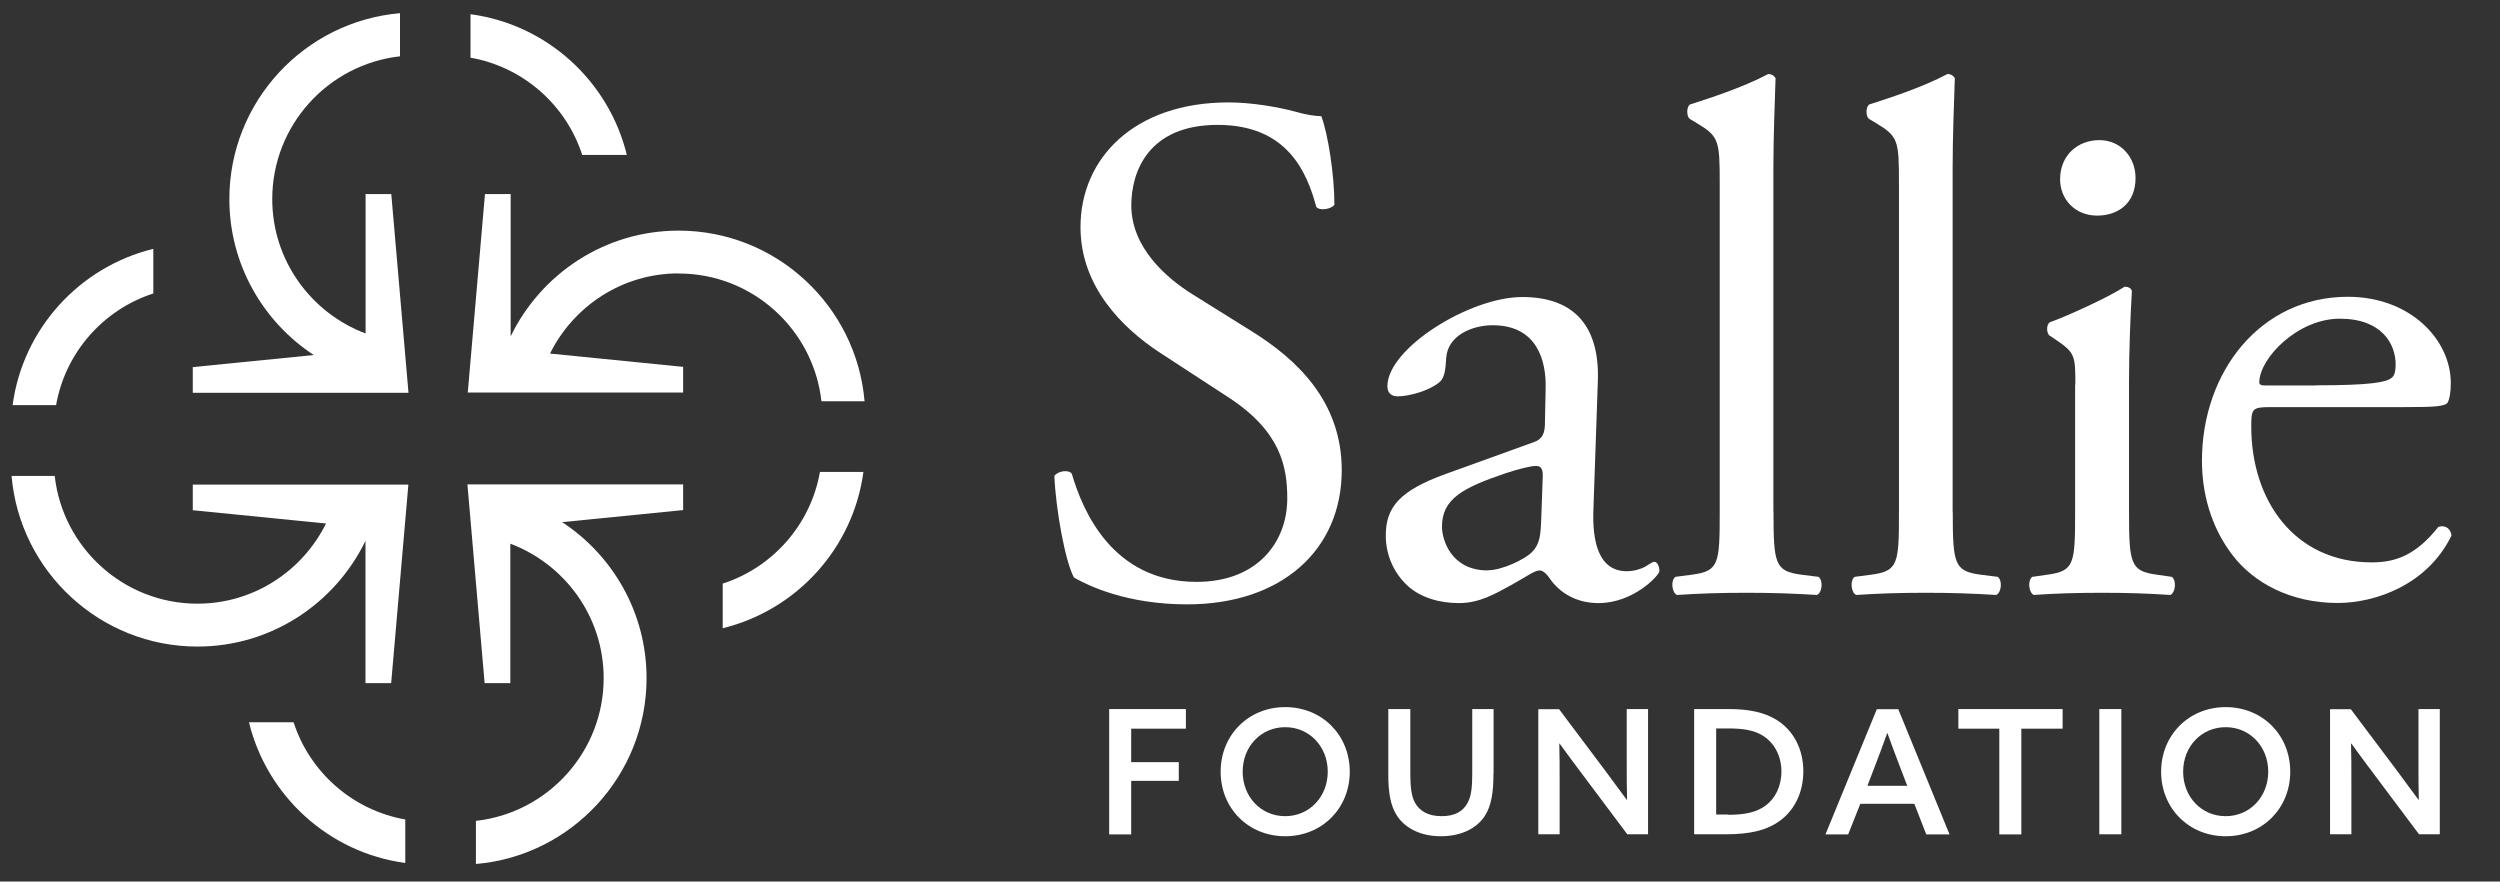
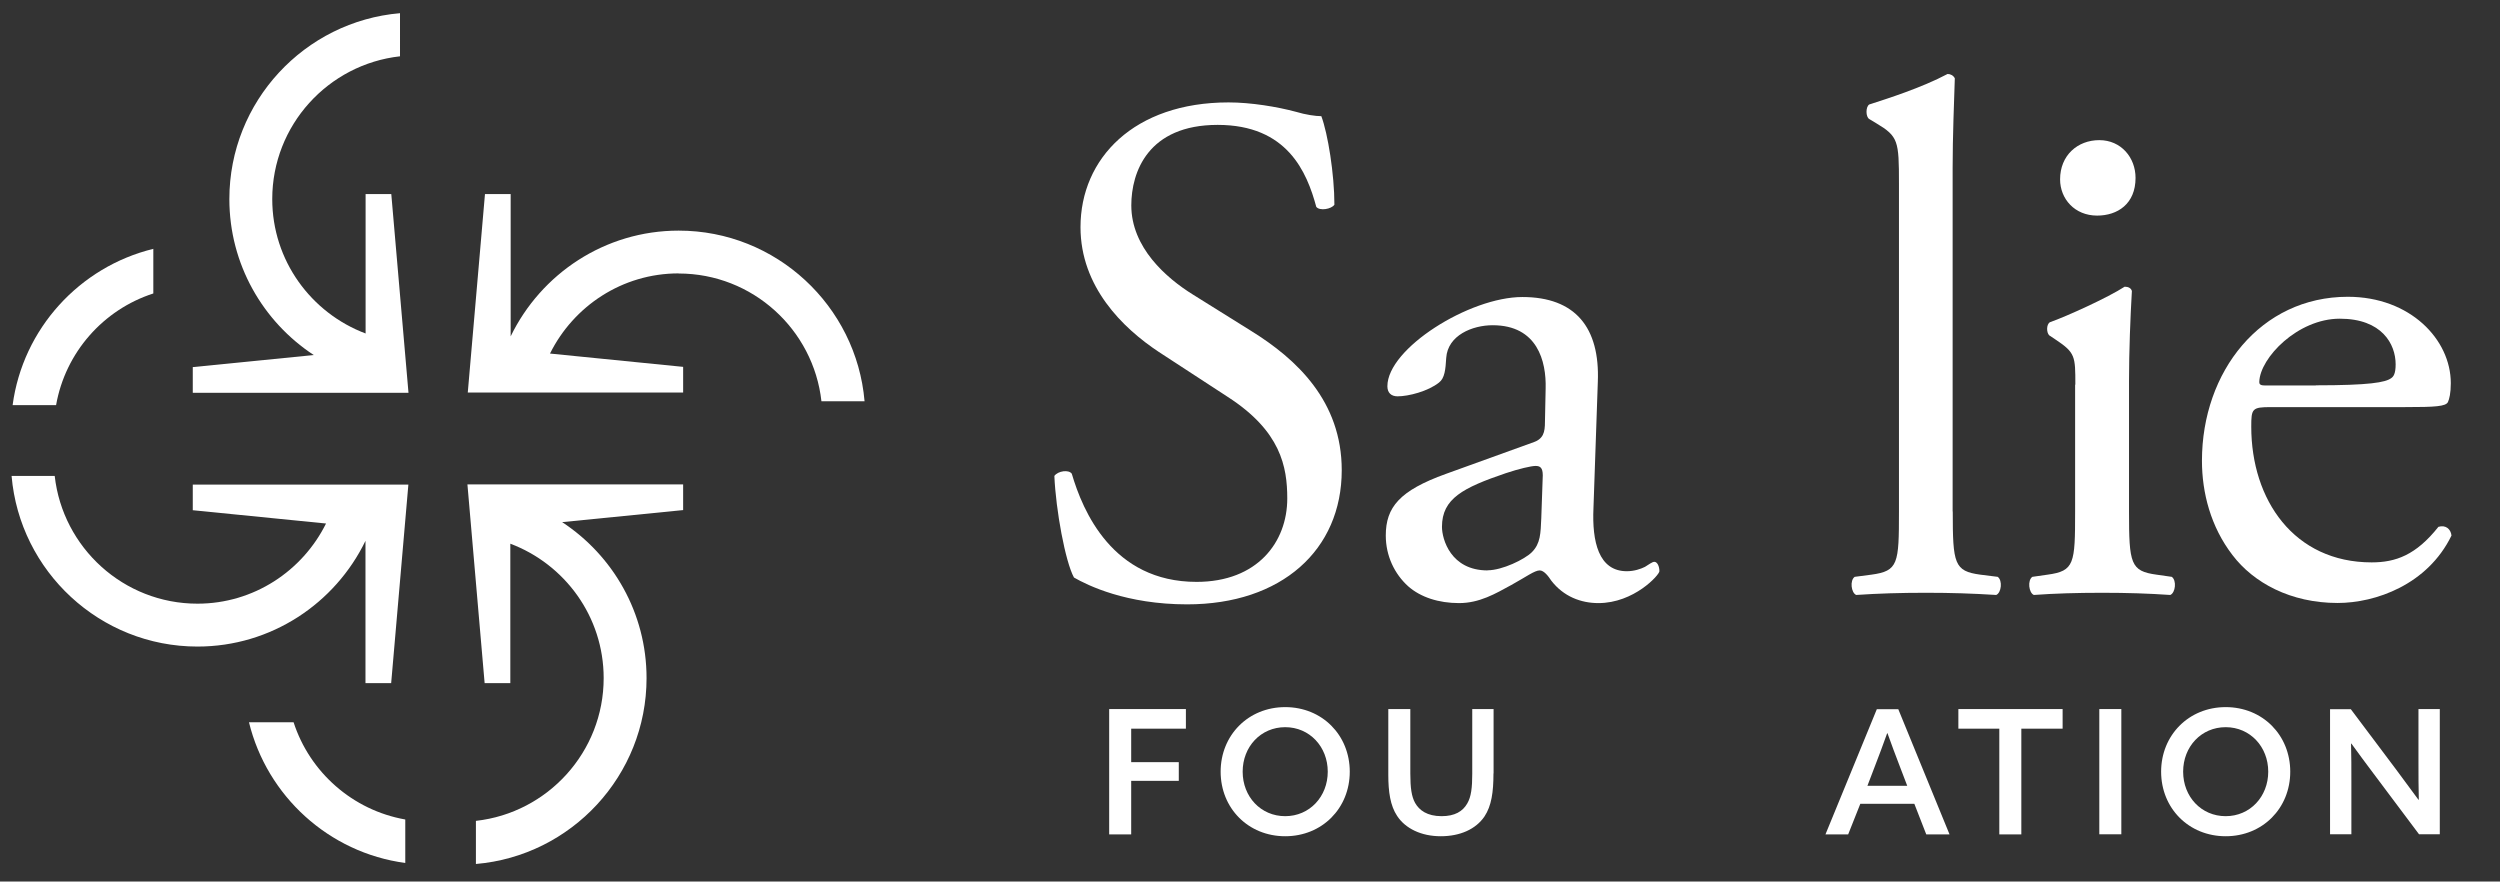
<svg xmlns="http://www.w3.org/2000/svg" id="Layer_1" data-name="Layer 1" viewBox="0 0 218 76.87">
  <rect x="0" y="0" width="218" height="76.87" fill="#333333" stroke="none" />
  <defs>
    <style>
      .cls-1 {
        fill: #fff;
      }
    </style>
  </defs>
  <path class="cls-1" d="M103.52,52.7c-5.31,0-8.67-1.65-9.87-2.34-.76-1.39-1.58-5.88-1.71-8.86.32-.44,1.26-.57,1.52-.19.95,3.23,3.54,9.43,10.88,9.43,5.32,0,7.91-3.48,7.91-7.27,0-2.78-.57-5.88-5.19-8.86l-6.01-3.92c-3.16-2.09-6.83-5.69-6.83-10.88,0-6.01,4.68-10.88,12.91-10.88,1.96,0,4.24.38,5.88.82.82.25,1.71.38,2.21.38.57,1.52,1.14,5.06,1.14,7.72-.25.38-1.27.57-1.58.19-.82-3.04-2.53-7.15-8.6-7.15s-7.53,4.11-7.53,7.02c0,3.67,3.04,6.33,5.38,7.78l5.06,3.16c3.99,2.47,7.91,6.14,7.91,12.15,0,6.96-5.25,11.7-13.48,11.7" />
  <path class="cls-1" d="M133.64,38.6c.95-.32,1.08-.89,1.08-1.83l.06-2.91c.06-2.34-.7-5.5-4.62-5.5-1.77,0-3.92.88-4.05,2.85-.06,1.01-.13,1.77-.63,2.15-.95.76-2.66,1.2-3.61,1.2-.57,0-.89-.32-.89-.88,0-3.29,7.15-7.78,11.77-7.78s6.77,2.66,6.58,7.4l-.38,11.01c-.13,2.91.44,5.5,2.91,5.5.63,0,1.2-.19,1.58-.38.32-.19.63-.44.82-.44.25,0,.44.38.44.82,0,.32-2.21,2.78-5.32,2.78-1.52,0-3.04-.57-4.11-1.96-.25-.38-.63-.89-1.01-.89-.44,0-1.2.57-2.47,1.27-1.39.76-2.78,1.58-4.56,1.58s-3.35-.51-4.43-1.46c-1.2-1.08-1.96-2.66-1.96-4.43,0-2.47,1.2-3.92,5.25-5.38l7.53-2.72ZM129.72,49.73c1.27,0,3.23-.95,3.86-1.58.76-.76.76-1.65.82-2.97l.13-3.73c0-.69-.25-.82-.63-.82s-1.45.25-2.59.63c-3.73,1.27-5.57,2.21-5.57,4.68,0,1.07.76,3.8,3.98,3.8" />
-   <path class="cls-1" d="M154.65,44.61c0,4.56.13,5.19,2.4,5.5l1.52.19c.44.32.32,1.39-.13,1.58-2.09-.13-3.92-.19-6.14-.19s-4.17.06-6.07.19c-.44-.19-.57-1.27-.13-1.58l1.46-.19c2.34-.32,2.4-.95,2.4-5.5v-28.6c0-3.73-.06-4.11-1.96-5.25l-.63-.38c-.32-.19-.32-1.07,0-1.27,1.58-.51,4.55-1.45,6.83-2.66.25,0,.51.13.63.38-.06,1.9-.19,5.06-.19,7.84v29.92Z" />
  <path class="cls-1" d="M170.28,44.61c0,4.56.13,5.19,2.4,5.5l1.52.19c.44.32.32,1.39-.13,1.58-2.09-.13-3.92-.19-6.14-.19s-4.17.06-6.07.19c-.44-.19-.57-1.27-.13-1.58l1.46-.19c2.34-.32,2.4-.95,2.4-5.5v-28.6c0-3.73-.06-4.11-1.96-5.25l-.63-.38c-.32-.19-.32-1.07,0-1.27,1.58-.51,4.55-1.45,6.83-2.66.25,0,.51.13.63.38-.06,1.9-.19,5.06-.19,7.84v29.92Z" />
  <path class="cls-1" d="M180.97,33.54c0-2.47,0-2.78-1.71-3.92l-.57-.38c-.25-.25-.25-.95.06-1.14,1.45-.51,5.06-2.15,6.52-3.1.32,0,.57.13.63.38-.13,2.21-.25,5.25-.25,7.84v11.39c0,4.55.13,5.19,2.4,5.5l1.33.19c.44.32.32,1.39-.13,1.58-1.9-.13-3.73-.19-5.95-.19s-4.17.06-5.95.19c-.44-.19-.57-1.27-.13-1.58l1.33-.19c2.34-.32,2.4-.95,2.4-5.5v-11.07ZM186.22,15.51c0,2.28-1.58,3.29-3.35,3.29-1.96,0-3.23-1.46-3.23-3.16,0-2.09,1.52-3.42,3.42-3.42s3.16,1.52,3.16,3.29" />
  <path class="cls-1" d="M198.02,35.5c-1.64,0-1.71.13-1.71,1.71,0,6.39,3.73,11.83,10.5,11.83,2.09,0,3.86-.63,5.82-3.1.63-.19,1.08.19,1.14.76-2.09,4.3-6.64,5.88-9.93,5.88-4.11,0-7.34-1.77-9.17-4.18-1.9-2.47-2.66-5.44-2.66-8.22,0-7.78,5.12-14.3,12.72-14.3,5.44,0,8.98,3.73,8.98,7.53,0,.88-.13,1.39-.25,1.65-.19.38-1.08.44-3.73.44h-11.7ZM201.94,33.6c4.68,0,6.07-.25,6.58-.63.19-.13.38-.38.38-1.2,0-1.77-1.2-3.98-4.87-3.98s-6.96,3.42-7.02,5.5c0,.13,0,.32.44.32h4.49Z" />
  <polygon class="cls-1" points="96.72 61.83 103.41 61.83 103.41 63.54 98.64 63.54 98.64 66.46 102.79 66.46 102.79 68.09 98.64 68.09 98.64 72.76 96.72 72.76 96.72 61.83" />
  <path class="cls-1" d="M106.44,67.29c0-3.18,2.41-5.63,5.63-5.63s5.63,2.44,5.63,5.63-2.41,5.63-5.63,5.63-5.63-2.44-5.63-5.63M115.78,67.29c0-2.17-1.58-3.88-3.71-3.88s-3.71,1.7-3.71,3.88,1.58,3.88,3.71,3.88,3.71-1.71,3.71-3.88" />
  <path class="cls-1" d="M130.23,67.45c0,1.61-.17,2.82-.78,3.74-.76,1.12-2.13,1.73-3.82,1.73s-3.08-.67-3.8-1.77c-.6-.9-.77-2.11-.77-3.59v-5.73h1.92v5.61c0,1.28.11,2.02.42,2.58.36.63,1.04,1.15,2.31,1.15,1.15,0,1.84-.42,2.23-1.1.35-.59.44-1.4.44-2.6v-5.64h1.86v5.61Z" />
-   <path class="cls-1" d="M134.14,72.76v-10.92h1.81l3.95,5.26c.68.91,1.31,1.77,1.95,2.64h.03c-.03-1.04-.03-2.16-.03-3.32v-4.59h1.86v10.92h-1.81l-3.95-5.27c-.68-.9-1.31-1.76-1.95-2.64h-.03c.03,1.04.03,2.16.03,3.32v4.59h-1.86Z" />
-   <path class="cls-1" d="M147.74,61.83h3.03c1.69,0,3.11.27,4.22.99,1.45.94,2.26,2.55,2.26,4.44,0,1.78-.72,3.32-1.99,4.27-1.13.86-2.64,1.22-4.74,1.22h-2.79v-10.92ZM150.7,71.05c1.43,0,2.46-.21,3.24-.79.85-.62,1.4-1.67,1.4-2.99s-.6-2.43-1.51-3.05c-.86-.59-1.96-.7-3.15-.7h-1.03v7.51h1.04Z" />
  <path class="cls-1" d="M170.01,72.76h-2.04l-1.04-2.67h-4.71l-1.06,2.67h-1.98l4.48-10.92h1.87l4.47,10.92ZM162.84,68.52h3.47l-.63-1.65c-.38-.98-.74-1.95-1.09-2.93h-.03c-.36,1.01-.71,1.95-1.09,2.93l-.63,1.65Z" />
  <polygon class="cls-1" points="174.34 63.54 170.77 63.54 170.77 61.83 179.86 61.83 179.86 63.54 176.26 63.54 176.26 72.76 174.34 72.76 174.34 63.54" />
  <rect class="cls-1" x="183.06" y="61.83" width="1.92" height="10.92" />
  <path class="cls-1" d="M188.45,67.29c0-3.18,2.41-5.63,5.63-5.63s5.63,2.44,5.63,5.63-2.41,5.63-5.63,5.63-5.63-2.44-5.63-5.63M197.79,67.29c0-2.17-1.58-3.88-3.71-3.88s-3.71,1.7-3.71,3.88,1.58,3.88,3.71,3.88,3.71-1.71,3.71-3.88" />
  <path class="cls-1" d="M203.18,72.76v-10.92h1.81l3.95,5.26c.68.91,1.31,1.77,1.95,2.64h.03c-.03-1.04-.03-2.16-.03-3.32v-4.59h1.86v10.92h-1.81l-3.95-5.27c-.68-.9-1.31-1.76-1.95-2.64h-.03c.03,1.04.03,2.16.03,3.32v4.59h-1.86Z" />
  <path class="cls-1" d="M31.88,16.92v12.16c-4.75-1.79-8.14-6.36-8.14-11.72,0-6.44,4.88-11.75,11.14-12.45V1.15c-8.32.71-14.88,7.71-14.88,16.21,0,5.68,2.93,10.69,7.36,13.6l-10.55,1.05v2.24h18.81l-1.5-17.33h-2.24Z" />
-   <path class="cls-1" d="M50.78,13.51h3.88c-1.57-6.43-6.96-11.38-13.63-12.27v3.79c4.59.81,8.33,4.12,9.74,8.48" />
-   <path class="cls-1" d="M63.02,50.9v3.88c6.43-1.57,11.38-6.96,12.27-13.63h-3.79c-.81,4.6-4.12,8.33-8.48,9.74" />
  <path class="cls-1" d="M59.18,23.85c6.44,0,11.75,4.88,12.45,11.14h3.76c-.71-8.32-7.71-14.88-16.21-14.88-6.44,0-12.01,3.77-14.65,9.22v-12.41h-2.24l-1.5,17.31h18.78v-2.24l-11.61-1.16c2.05-4.13,6.3-6.99,11.21-6.99" />
  <path class="cls-1" d="M42.26,59.57h2.24v-12.16c4.75,1.79,8.14,6.36,8.14,11.72,0,6.44-4.88,11.75-11.14,12.45v3.76c8.32-.71,14.88-7.71,14.88-16.21,0-5.68-2.93-10.69-7.36-13.6l10.55-1.05v-2.24h-18.81l1.5,17.33Z" />
  <path class="cls-1" d="M25.59,62.98h-3.88c1.57,6.43,6.96,11.38,13.63,12.27v-3.79c-4.59-.81-8.33-4.12-9.74-8.48" />
  <path class="cls-1" d="M16.8,44.49l11.63,1.16c-2.05,4.13-6.3,6.99-11.21,6.99-6.44,0-11.75-4.88-12.45-11.14H1.01c.71,8.32,7.71,14.88,16.21,14.88,6.44,0,12.01-3.77,14.65-9.22v12.41h2.24l1.5-17.31h-18.8v2.24Z" />
  <path class="cls-1" d="M13.37,25.58v-3.88c-6.43,1.57-11.38,6.96-12.27,13.63h3.79c.81-4.6,4.12-8.33,8.48-9.74" />
</svg>